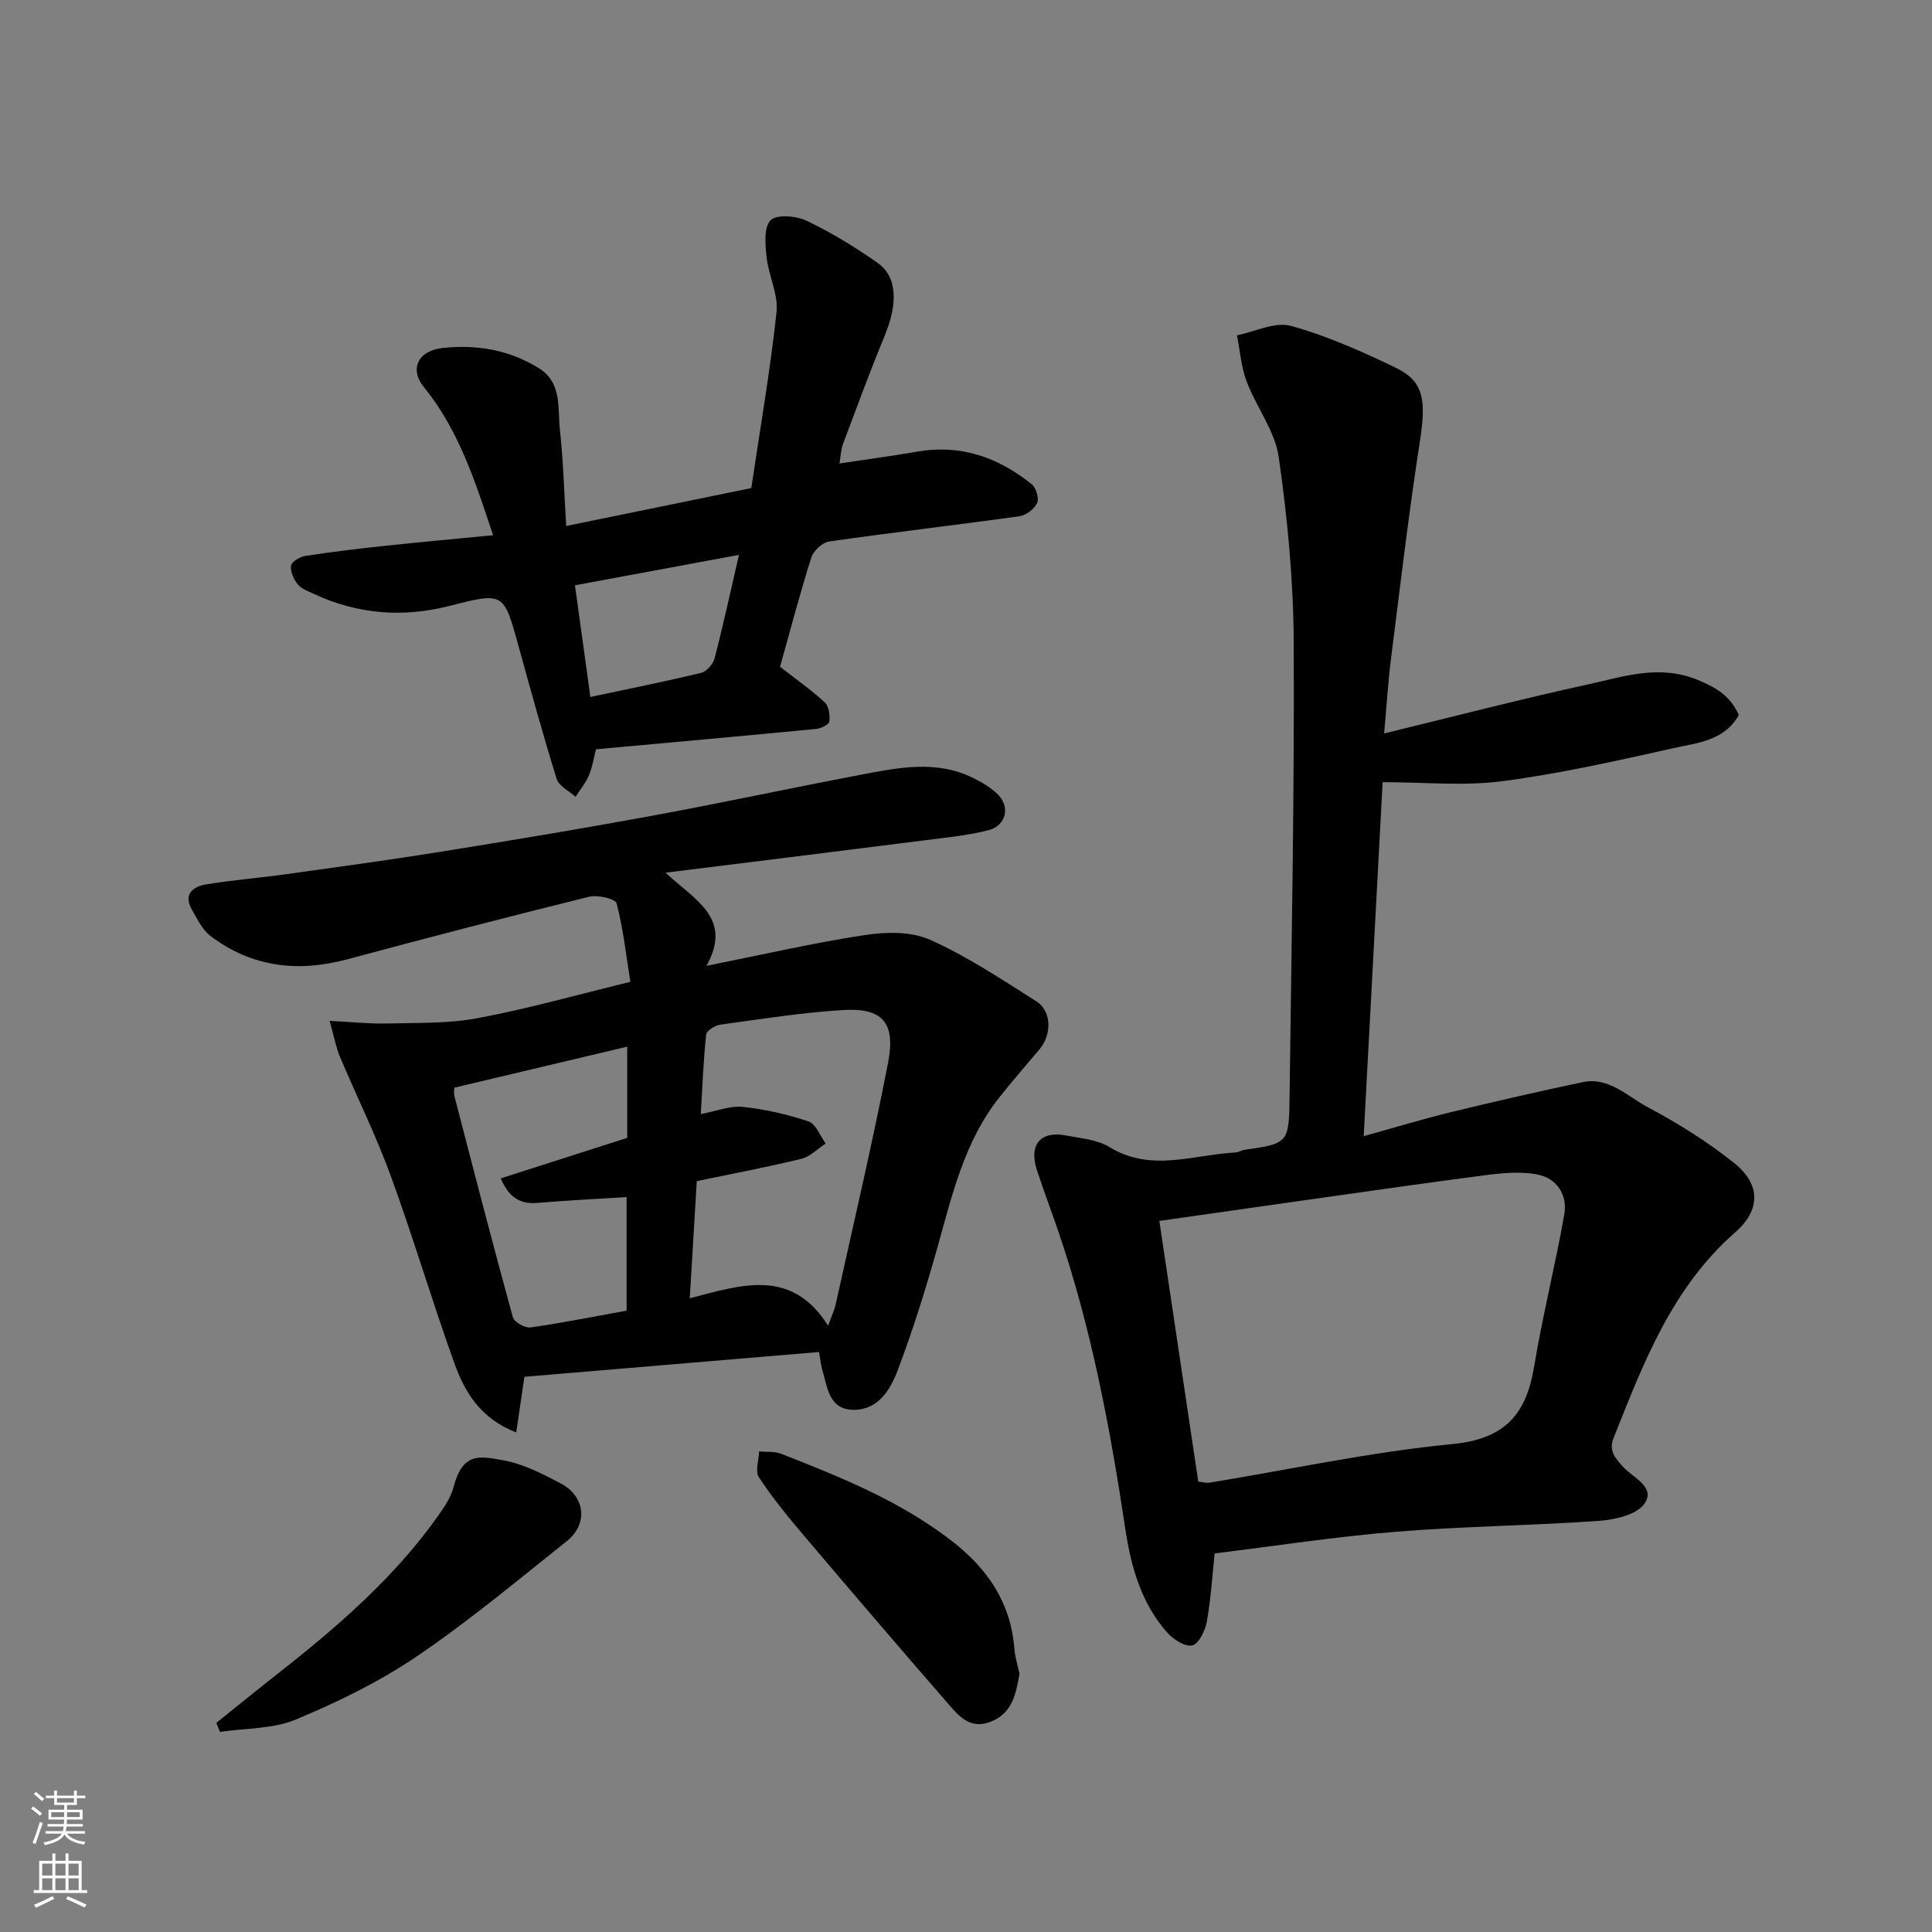
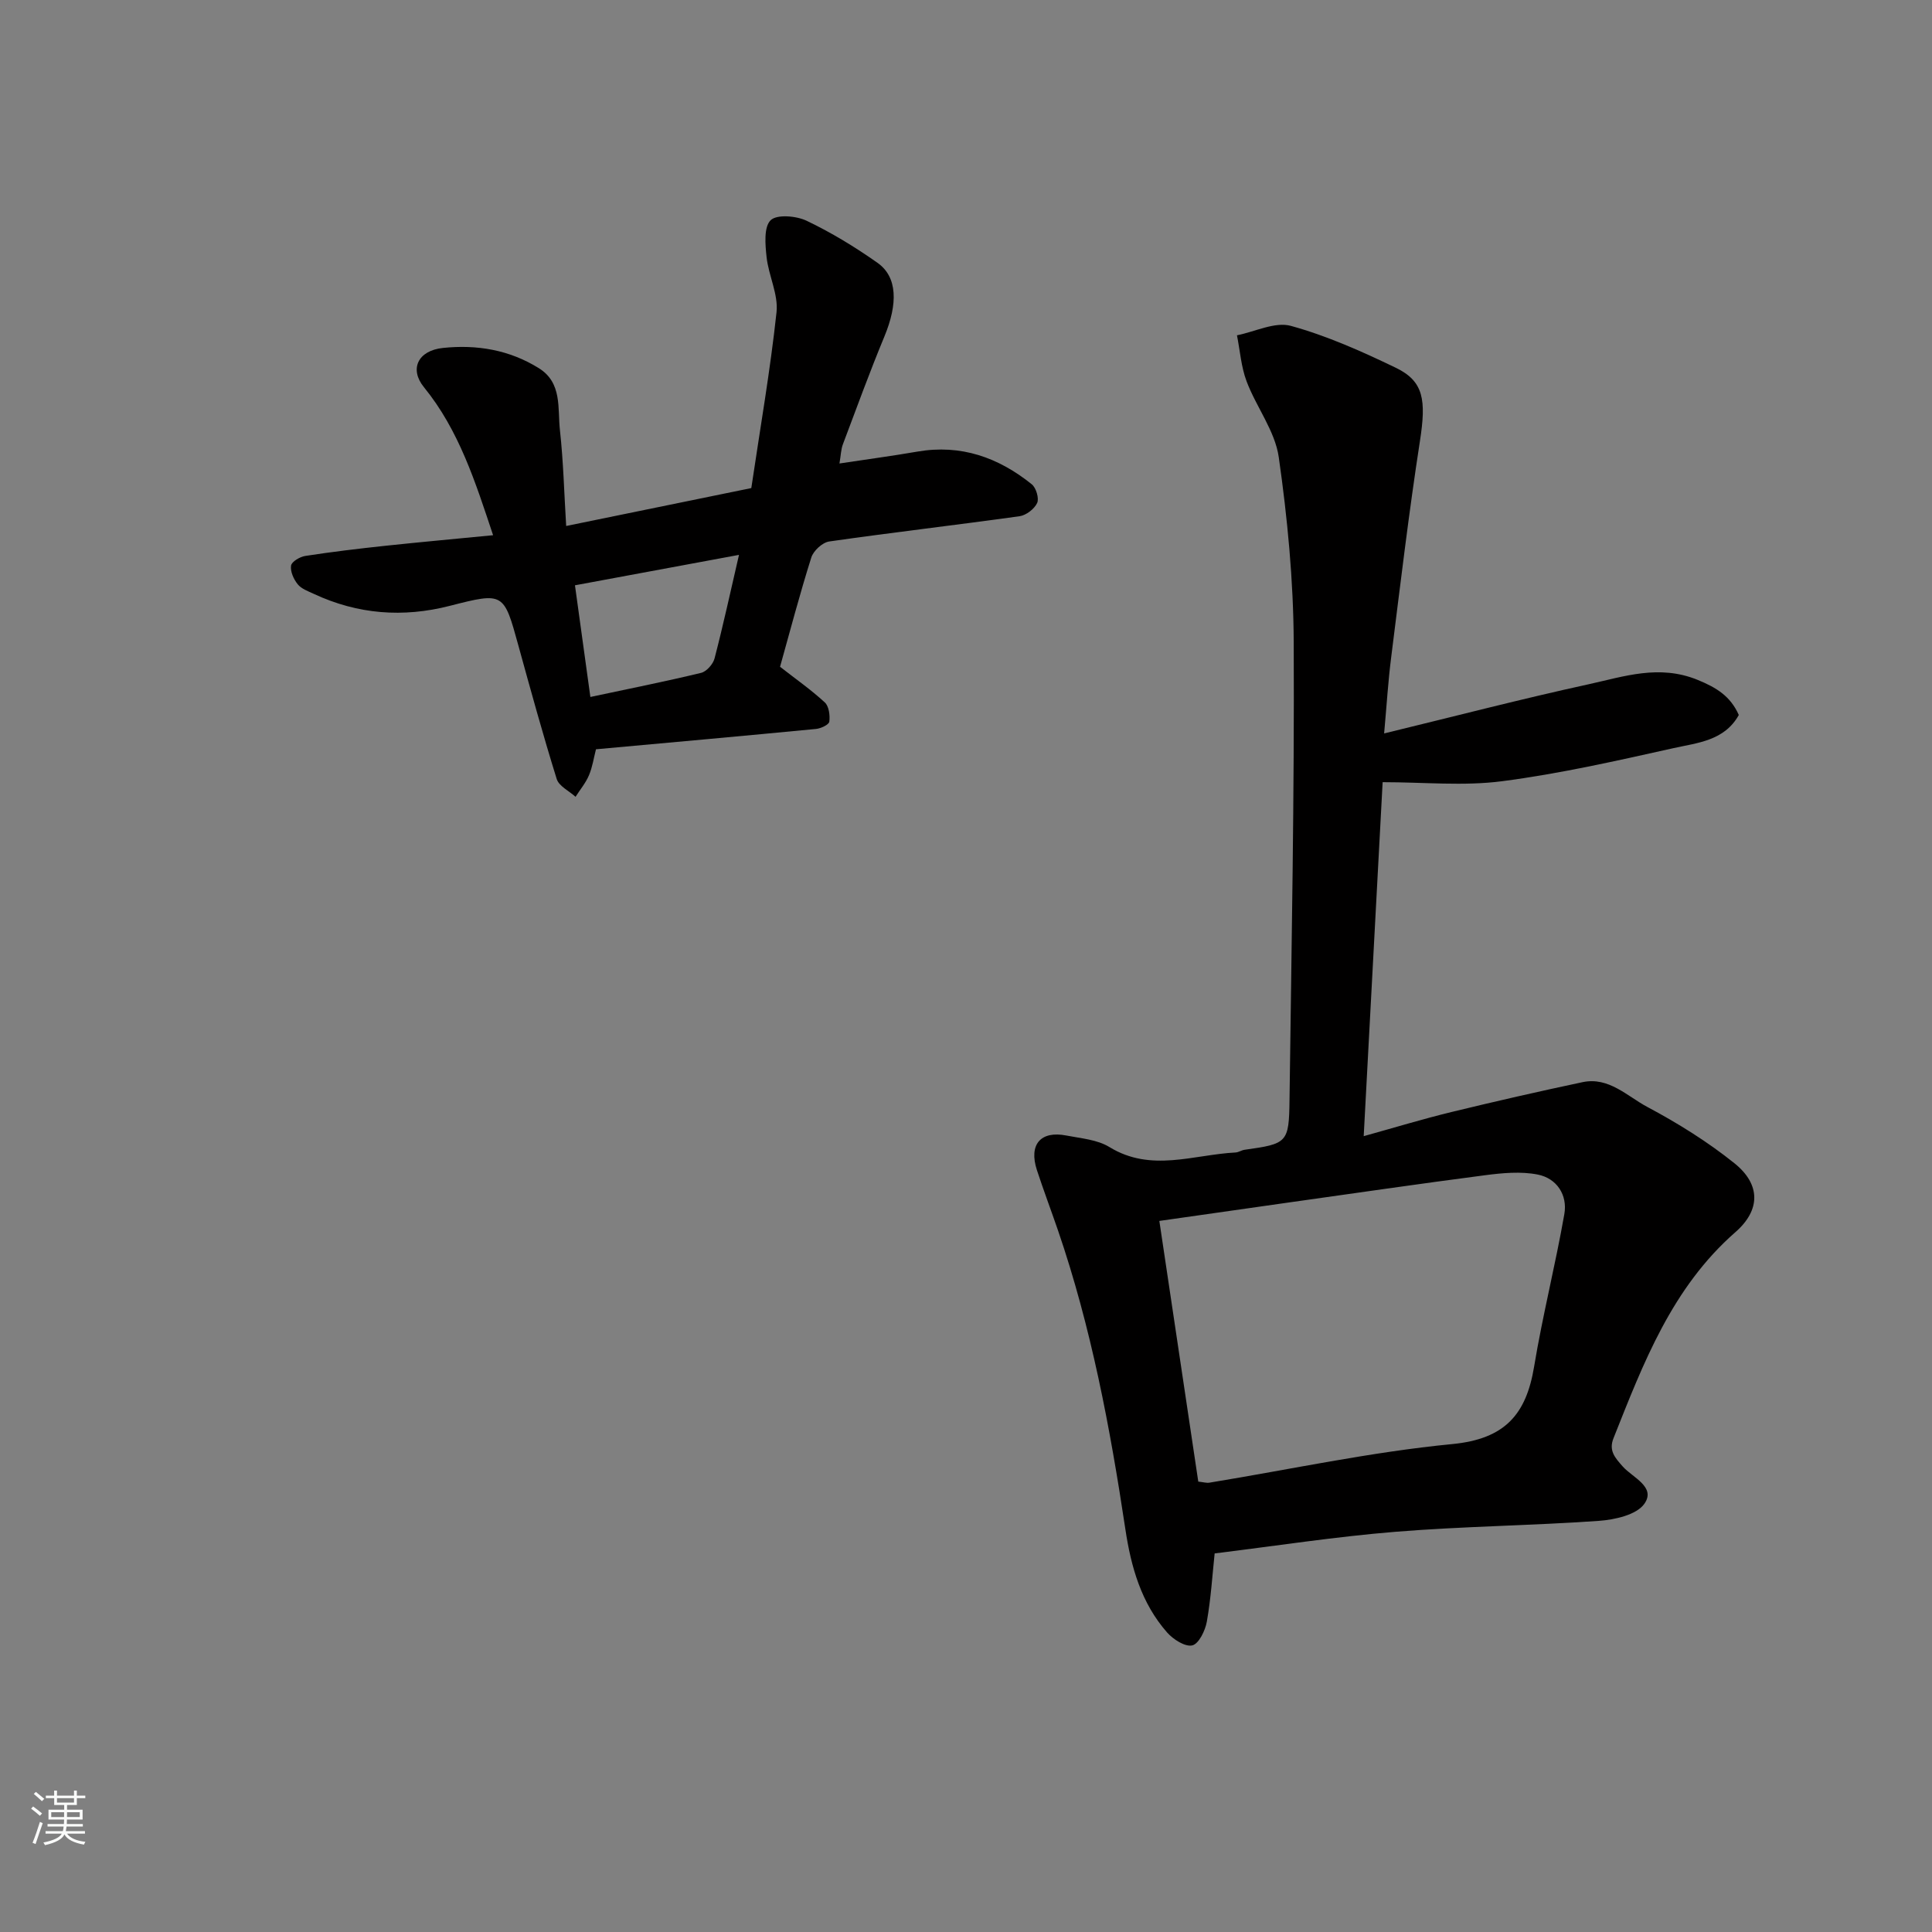
<svg xmlns="http://www.w3.org/2000/svg" enable-background="new 0 0 400 400" viewBox="0 0 400 400">
  <rect x="0" y="0" width="400" height="400" fill="#808080" stroke="none" />
  <g fill="#010000">
    <path d="m286.57 151.85c14.82-3.6 28.5-7.16 42.29-10.17 7.36-1.61 14.62-4.16 22.56-.94 4.01 1.63 6.86 3.42 8.58 7.29-2.97 5.35-8.58 5.76-13.5 6.86-11.76 2.62-23.57 5.3-35.5 6.85-7.96 1.04-16.16.2-24.74.2-1.27 23.66-2.57 48.1-3.92 73.29 6.2-1.72 12.17-3.54 18.22-5.01 9-2.19 18.03-4.25 27.09-6.17 5.43-1.15 9.24 2.91 13.41 5.13 6.31 3.36 12.48 7.2 18.05 11.67 5.44 4.38 5.41 9.68.2 14.24-13.15 11.5-19.07 27.13-25.25 42.67-1.04 2.6.32 4.06 1.92 5.87 2.04 2.3 6.92 4.21 4.47 7.71-1.61 2.3-6.14 3.31-9.46 3.54-14.01.99-28.09 1.12-42.08 2.26-12.41 1.01-24.75 2.92-37.43 4.48-.47 4.44-.77 9.34-1.62 14.13-.33 1.85-1.66 4.59-3.01 4.91-1.47.35-3.95-1.24-5.21-2.67-5.35-6.08-7.47-13.54-8.65-21.42-3.15-20.96-7.06-41.76-13.96-61.88-1.43-4.15-2.98-8.26-4.35-12.44-1.72-5.28.75-8.2 6.11-7.15 3.03.59 6.39.84 8.91 2.39 8.62 5.28 17.38 1.57 26.1 1.12.63-.03 1.23-.47 1.87-.56 8.85-1.24 9.2-1.43 9.31-10.29.41-31.6 1.02-63.19.87-94.79-.06-12.8-1.29-25.66-3.1-38.34-.78-5.42-4.64-10.34-6.65-15.66-1.14-3.01-1.36-6.36-2-9.55 3.75-.74 7.87-2.86 11.17-1.95 7.47 2.06 14.68 5.28 21.69 8.66 5.83 2.8 6.34 6.68 5.02 15.2-2.3 14.87-4.07 29.82-5.95 44.75-.62 4.83-.92 9.74-1.46 15.77zm-38.48 154.9c1.04.11 1.7.32 2.31.22 16.76-2.74 33.42-6.36 50.28-7.99 10.89-1.05 15.3-6.12 16.94-16.03 1.75-10.59 4.41-21.02 6.26-31.59.69-3.95-1.56-7.4-5.51-8.18-3.5-.69-7.31-.33-10.92.14-13.62 1.77-27.22 3.76-40.82 5.67-8.69 1.23-17.38 2.47-26.6 3.79 2.77 18.47 5.41 36.18 8.06 53.97z" />
-     <path d="m169.57 279.92c-20.5 1.72-40.76 3.43-61 5.13-.57 3.86-1.09 7.43-1.69 11.52-7.48-2.91-10.68-8.41-12.82-14.36-4.62-12.85-8.49-25.97-13.17-38.79-3.07-8.4-7.07-16.46-10.54-24.71-.79-1.88-1.14-3.94-2.1-7.35 4.65.23 8.25.63 11.84.54 6.28-.16 12.69.05 18.81-1.1 10.35-1.94 20.52-4.82 31.61-7.52-.87-5.43-1.47-10.95-2.85-16.26-.24-.93-3.92-1.79-5.69-1.36-16.73 4.14-33.41 8.47-50.05 12.95-10.27 2.76-19.81 1.64-28.36-4.84-1.69-1.28-2.72-3.52-3.83-5.44-1.84-3.21.24-4.77 2.92-5.22 5.48-.91 11.04-1.34 16.55-2.11 10.68-1.49 21.37-2.94 32.02-4.65 14.5-2.33 28.98-4.73 43.42-7.39 14.58-2.68 29.08-5.8 43.64-8.57 7.74-1.48 15.57-3.07 23.16.66 1.86.92 3.76 2.03 5.2 3.48 2.56 2.57 1.64 6.42-1.98 7.35-4.24 1.09-8.66 1.51-13.02 2.07-17.61 2.24-35.23 4.41-53.85 6.73 6.11 5.71 13.99 9.36 8.48 19.29 11.66-2.33 22.2-4.77 32.86-6.39 4.39-.67 9.59-.74 13.49 1.01 7.68 3.45 14.8 8.2 21.95 12.73 3.22 2.04 3.21 6.95.6 9.99-2.78 3.24-5.55 6.49-8.21 9.82-7.42 9.31-9.9 20.63-13.04 31.73-2.39 8.43-5 16.82-8.12 25-1.48 3.88-3.99 8.03-9 8.03-5.25 0-5.48-4.73-6.58-8.39-.3-1.06-.39-2.19-.65-3.58zm-26.76-11.13c10.68-2.76 21.04-6.36 28.64 5.68.73-2.03 1.3-3.19 1.57-4.41 3.68-16.67 7.6-33.3 10.85-50.06 1.61-8.32-1.18-11.39-9.37-10.88-8.48.52-16.91 1.87-25.35 3.02-1.1.15-2.87 1.25-2.95 2.05-.57 5.43-.78 10.89-1.11 16.47 3.27-.61 6.06-1.77 8.71-1.49 4.61.49 9.23 1.54 13.62 3.02 1.52.51 2.37 2.99 3.53 4.57-1.67 1.08-3.21 2.71-5.03 3.16-7.22 1.75-14.52 3.13-21.66 4.62-.49 8.18-.96 16.06-1.45 24.25zm-12.95-52.09c-12.15 2.88-23.82 5.65-35.79 8.49 0 .18-.17 1.04.03 1.81 3.96 15.26 7.9 30.52 12.08 45.72.28 1.01 2.51 2.27 3.65 2.11 6.59-.93 13.12-2.25 19.9-3.47 0-7.84 0-15.86 0-23.52-6.32.4-12.4.69-18.46 1.21-3.64.31-5.91-1.17-7.6-5.08 8.95-2.87 17.66-5.66 26.19-8.39 0-6.34 0-12.14 0-18.88z" />
    <path d="m117.22 108.9c13.48-2.76 25.99-5.32 38.33-7.85 1.85-12.48 3.93-24.4 5.22-36.4.4-3.69-1.64-7.58-2.06-11.44-.28-2.58-.59-6.2.84-7.61 1.28-1.26 5.29-.92 7.44.1 5.12 2.44 10.04 5.44 14.68 8.71 4.16 2.93 4.25 8.47 1.43 15.27-3.05 7.36-5.78 14.85-8.59 22.31-.39 1.03-.41 2.21-.71 3.97 5.67-.86 10.92-1.56 16.13-2.46 9.01-1.56 16.78 1.21 23.68 6.76.91.73 1.56 2.93 1.12 3.88-.58 1.24-2.28 2.55-3.65 2.74-13.12 1.83-26.29 3.35-39.41 5.23-1.4.2-3.26 1.92-3.7 3.32-2.39 7.57-4.41 15.26-6.47 22.62 3.19 2.49 6.4 4.74 9.26 7.37.86.79 1.11 2.69.94 3.99-.08.63-1.75 1.41-2.75 1.51-15.04 1.45-30.09 2.8-45.56 4.21-.45 1.73-.72 3.65-1.45 5.38-.67 1.59-1.84 2.98-2.78 4.46-1.34-1.22-3.44-2.2-3.9-3.69-2.85-9.15-5.39-18.4-7.94-27.65-3.02-10.97-3.01-11.06-14.18-8.2-9.7 2.49-19.08 1.76-28.16-2.47-1.18-.55-2.57-1.04-3.34-1.99-.84-1.04-1.56-2.64-1.38-3.86.12-.83 1.83-1.84 2.95-2.01 5.5-.85 11.03-1.51 16.56-2.1 7.33-.78 14.66-1.44 22.32-2.19-3.67-11.01-7.04-21.7-14.32-30.65-3.06-3.76-1.23-7.58 3.92-8.12 7.03-.74 13.77.39 19.86 4.18 4.9 3.04 3.87 8.33 4.38 12.86.71 6.46.87 12.97 1.29 19.82zm35.78 5.98c-11.8 2.19-22.9 4.25-33.96 6.3 1.11 8.03 2.13 15.39 3.19 23.12 8.03-1.71 15.51-3.2 22.92-4.99 1.13-.27 2.48-1.8 2.79-2.99 1.79-6.88 3.3-13.83 5.06-21.44z" />
-     <path d="m44.79 356.7c4.02-3.22 8.01-6.48 12.06-9.66 12.61-9.9 24.77-20.25 34.06-33.5 1.21-1.72 2.44-3.6 2.97-5.59 1.91-7.18 5.11-6.58 10.47-5.58 4.06.75 7.98 2.78 11.7 4.73 5.11 2.69 5.77 8.39 1.34 11.94-10.23 8.16-20.31 16.58-31.12 23.91-7.74 5.25-16.34 9.44-25 13.05-4.78 1.99-10.46 1.79-15.74 2.57-.25-.63-.5-1.25-.74-1.87z" />
-     <path d="m211.07 346.57c-.75 4.19-1.48 8.21-6.07 9.94-4.22 1.59-6.55-1.3-8.78-3.86-10.02-11.53-19.95-23.13-29.83-34.78-3.27-3.86-6.5-7.8-9.27-12.02-.81-1.24-.01-3.54.05-5.35 1.54.15 3.21-.04 4.59.5 12.28 4.81 24.48 9.72 35.11 17.89 7.55 5.8 12.4 12.85 13.15 22.5.15 1.78.71 3.52 1.05 5.18z" />
  </g>
  <path d="m6.44 374.46.42-.45c.65.47 1.27.95 1.85 1.44l-.45.49c-.65-.56-1.25-1.06-1.82-1.48m.93 7.33-.63-.26c.55-1.36 1.05-2.8 1.52-4.33.19.1.38.19.59.27-.46 1.29-.95 2.73-1.48 4.32m-.38-10.38.44-.42c.43.34 1.01.82 1.74 1.44l-.49.49c-.53-.51-1.09-1.01-1.69-1.51m2.5.35h1.72v-1.04h.59v1.04h3.52v-1.04h.59v1.04h1.75v.53h-1.75v1.42h-2.03v.97h3.22v2.03h-3.24c0 .35-.01.66-.03.93h3.32v.53h-3.37c-.03.27-.08.58-.15.94h3.96v.53h-3.71c.67.92 1.93 1.48 3.79 1.68-.13.24-.23.44-.29.59-2.13-.38-3.48-1.08-4.04-2.12-.43.97-1.77 1.72-4.03 2.23-.09-.19-.2-.37-.33-.55 2.1-.42 3.37-1.03 3.81-1.83h-3.36v-.53h3.58c.08-.29.13-.61.16-.94h-3.33v-.53h3.39c.02-.27.04-.58.04-.93h-3.23v-2.03h3.25v-.97h-2.07v-1.42h-1.73zm1.12 3.44v1h2.65c.01-.3.02-.44.01-.4v-.25-.35zm1.19-2h3.52v-.91h-3.52zm4.71 2h-2.63v.59c0 .15-.01.28-.01.4h2.64z" fill="#fafbfa" />
-   <path d="m13.56 383.74h.63v1.52h2.72v6.07h1.13v.6h-11.06v-.6h1.13v-6.07h2.73v-1.52h.63v1.52h2.1v-1.52zm-2.69 8.83.38.56c-1.24.63-2.53 1.25-3.85 1.85-.1-.21-.21-.42-.34-.63 1.36-.55 2.63-1.15 3.81-1.78m-2.13-4.27h2.1v-2.45h-2.1zm0 3.04h2.1v-2.46h-2.1zm2.72-3.04h2.1v-2.45h-2.1zm0 3.04h2.1v-2.46h-2.1zm6.07 3.6c-1.41-.71-2.7-1.3-3.86-1.78l.35-.56c1.45.62 2.75 1.19 3.88 1.72zm-1.25-9.09h-2.1v2.45h2.1zm-2.09 5.49h2.1v-2.46h-2.1z" fill="#fafbfa" />
</svg>